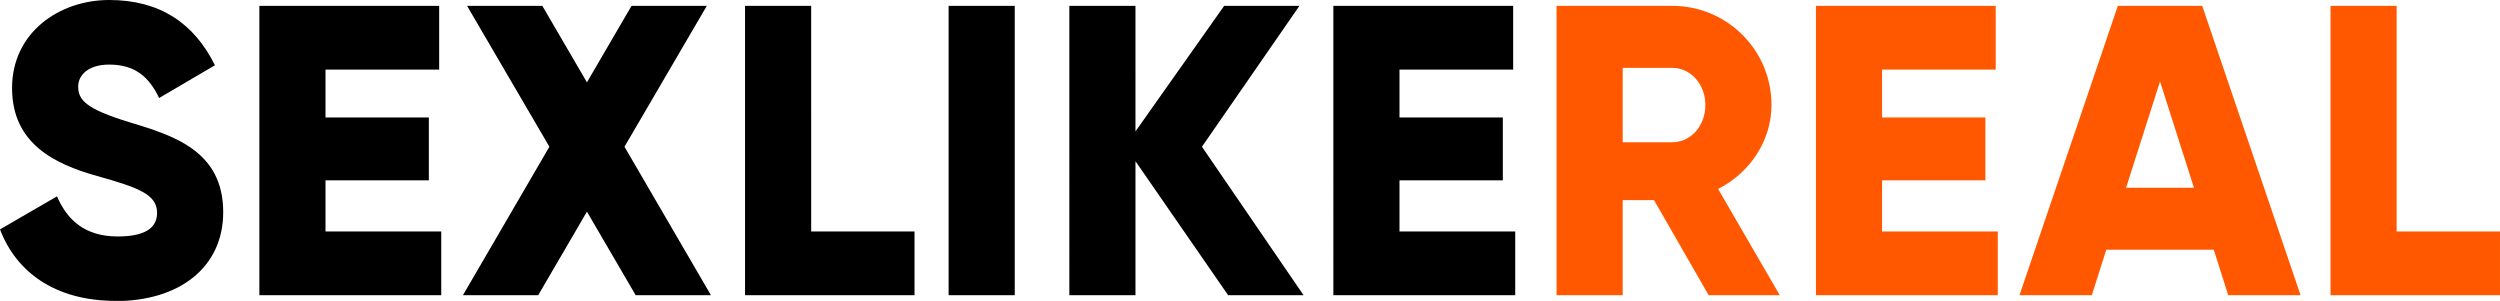
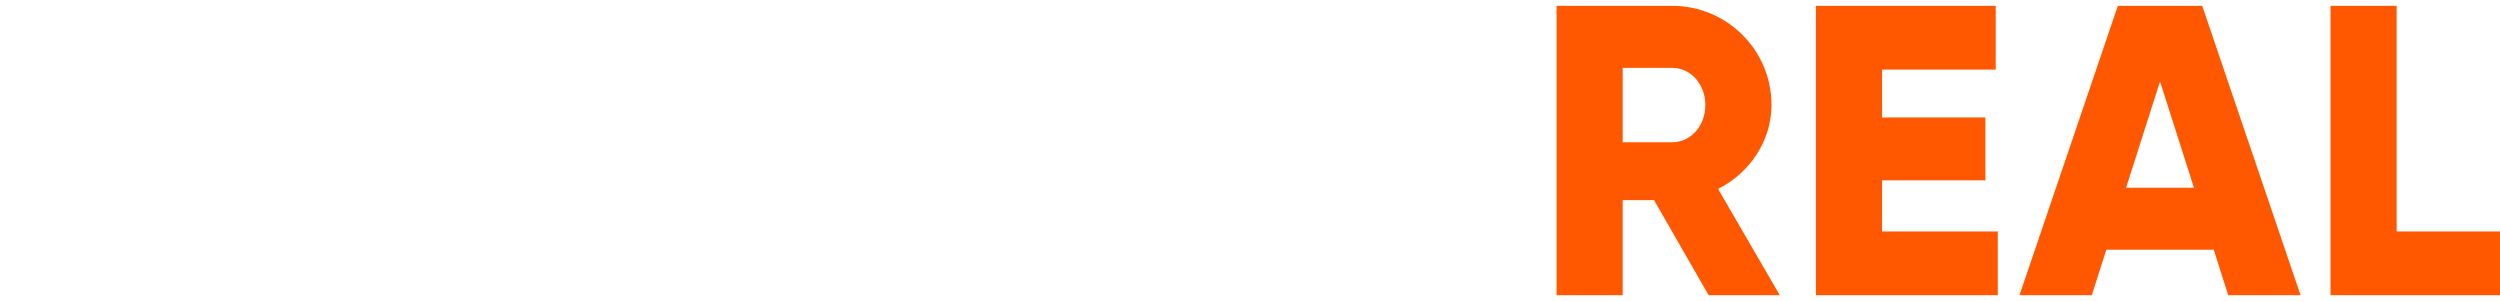
<svg xmlns="http://www.w3.org/2000/svg" id="Calque_1" viewBox="0 0 145.16 17.47">
  <defs>
    <style>.cls-1{fill:#ff5800;}.cls-1,.cls-2{fill-rule:evenodd;}</style>
  </defs>
  <path class="cls-1" d="M99.21,17.14l-3.17-5.52h-1.82v5.52h-3.84V.34h6.72c3.17,0,5.75,2.56,5.76,5.73,0,0,0,.02,0,.03,0,2.06-1.25,3.94-3.1,4.87l3.58,6.17h-4.13Zm-4.99-13.2v4.32h2.88c1.06,0,1.92-.94,1.92-2.16s-.86-2.16-1.92-2.16h-2.88Zm15.06,9.5h6.72v3.7h-10.56V.34h10.44v3.7h-6.6v2.78h6v3.65h-6v2.98Zm20.1,3.7l-.84-2.64h-6.24l-.84,2.64h-4.2L122.97,.34h4.9l5.71,16.8h-4.2Zm-5.93-6.24h3.94l-1.97-6.17-1.97,6.17Zm15.71,2.54h6v3.7h-9.84V.34h3.84V13.44Z" />
-   <path class="cls-2" d="M6.72,17.47c-3.53,0-5.78-1.68-6.72-4.15l3.31-1.92c.6,1.39,1.63,2.33,3.53,2.33s2.28-.72,2.28-1.37c0-1.03-.96-1.44-3.48-2.14-2.5-.7-4.94-1.9-4.94-5.11S3.43,0,6.34,0s4.92,1.32,6.14,3.79l-3.24,1.9c-.58-1.2-1.37-1.94-2.9-1.94-1.2,0-1.8,.6-1.8,1.27,0,.77,.41,1.3,3.02,2.09,2.54,.77,5.4,1.66,5.4,5.21,0,3.24-2.59,5.16-6.24,5.16Zm12.18-4.03h6.72v3.7H15.06V.34h10.44v3.7h-6.6v2.78h6v3.65h-6v2.98Zm22.38,3.7h-4.37l-2.83-4.85-2.83,4.85h-4.37l5.02-8.62L27.12,.34h4.37l2.59,4.44L36.67,.34h4.37l-4.78,8.18,5.02,8.62Zm5.82-3.7h6v3.7h-9.84V.34h3.84V13.44ZM55.08,.34h3.84V17.14h-3.84V.34Zm20.6,16.8h-4.37l-5.38-7.78v7.78h-3.84V.34h3.84V7.63L71.08,.34h4.37l-5.66,8.18,5.9,8.62Zm5.58-3.7h6.72v3.7h-10.56V.34h10.44v3.7h-6.6v2.78h6v3.65h-6v2.98Z" />
</svg>